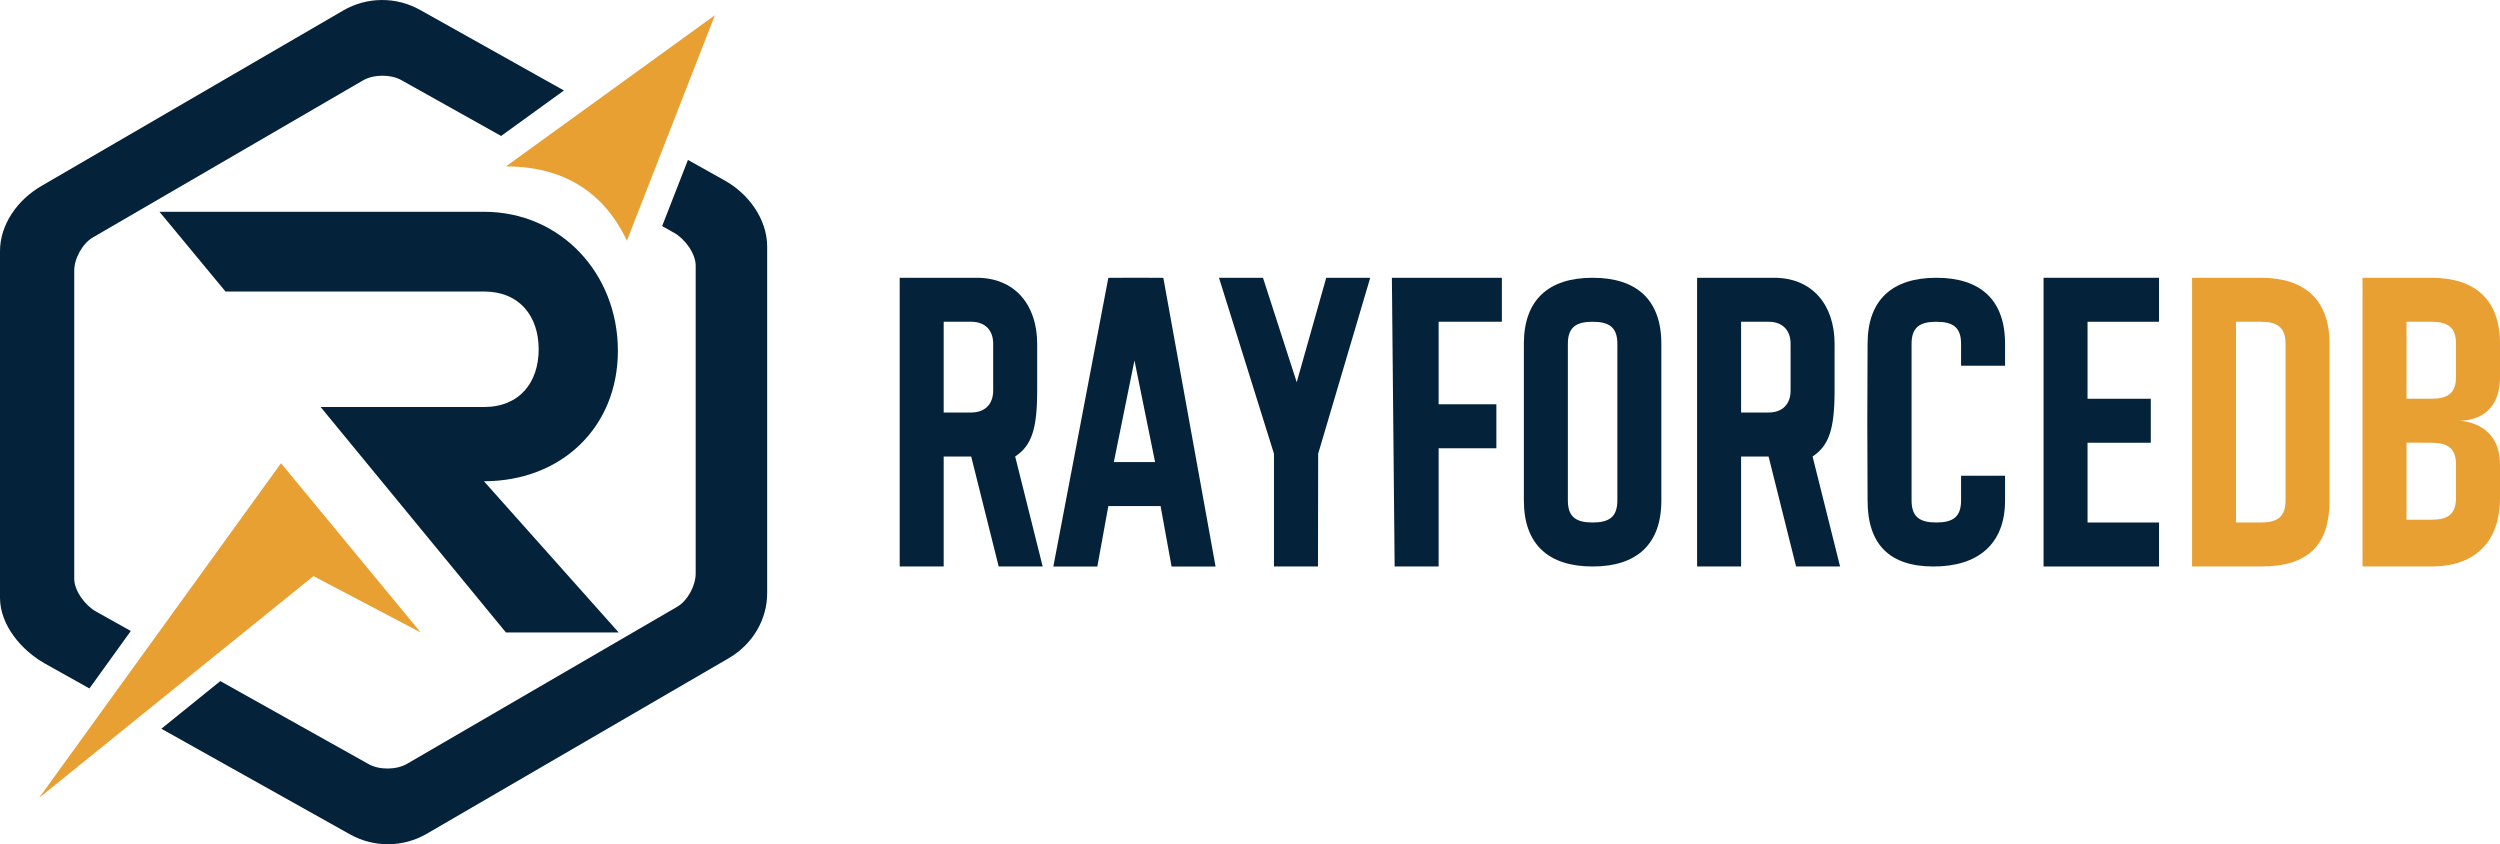
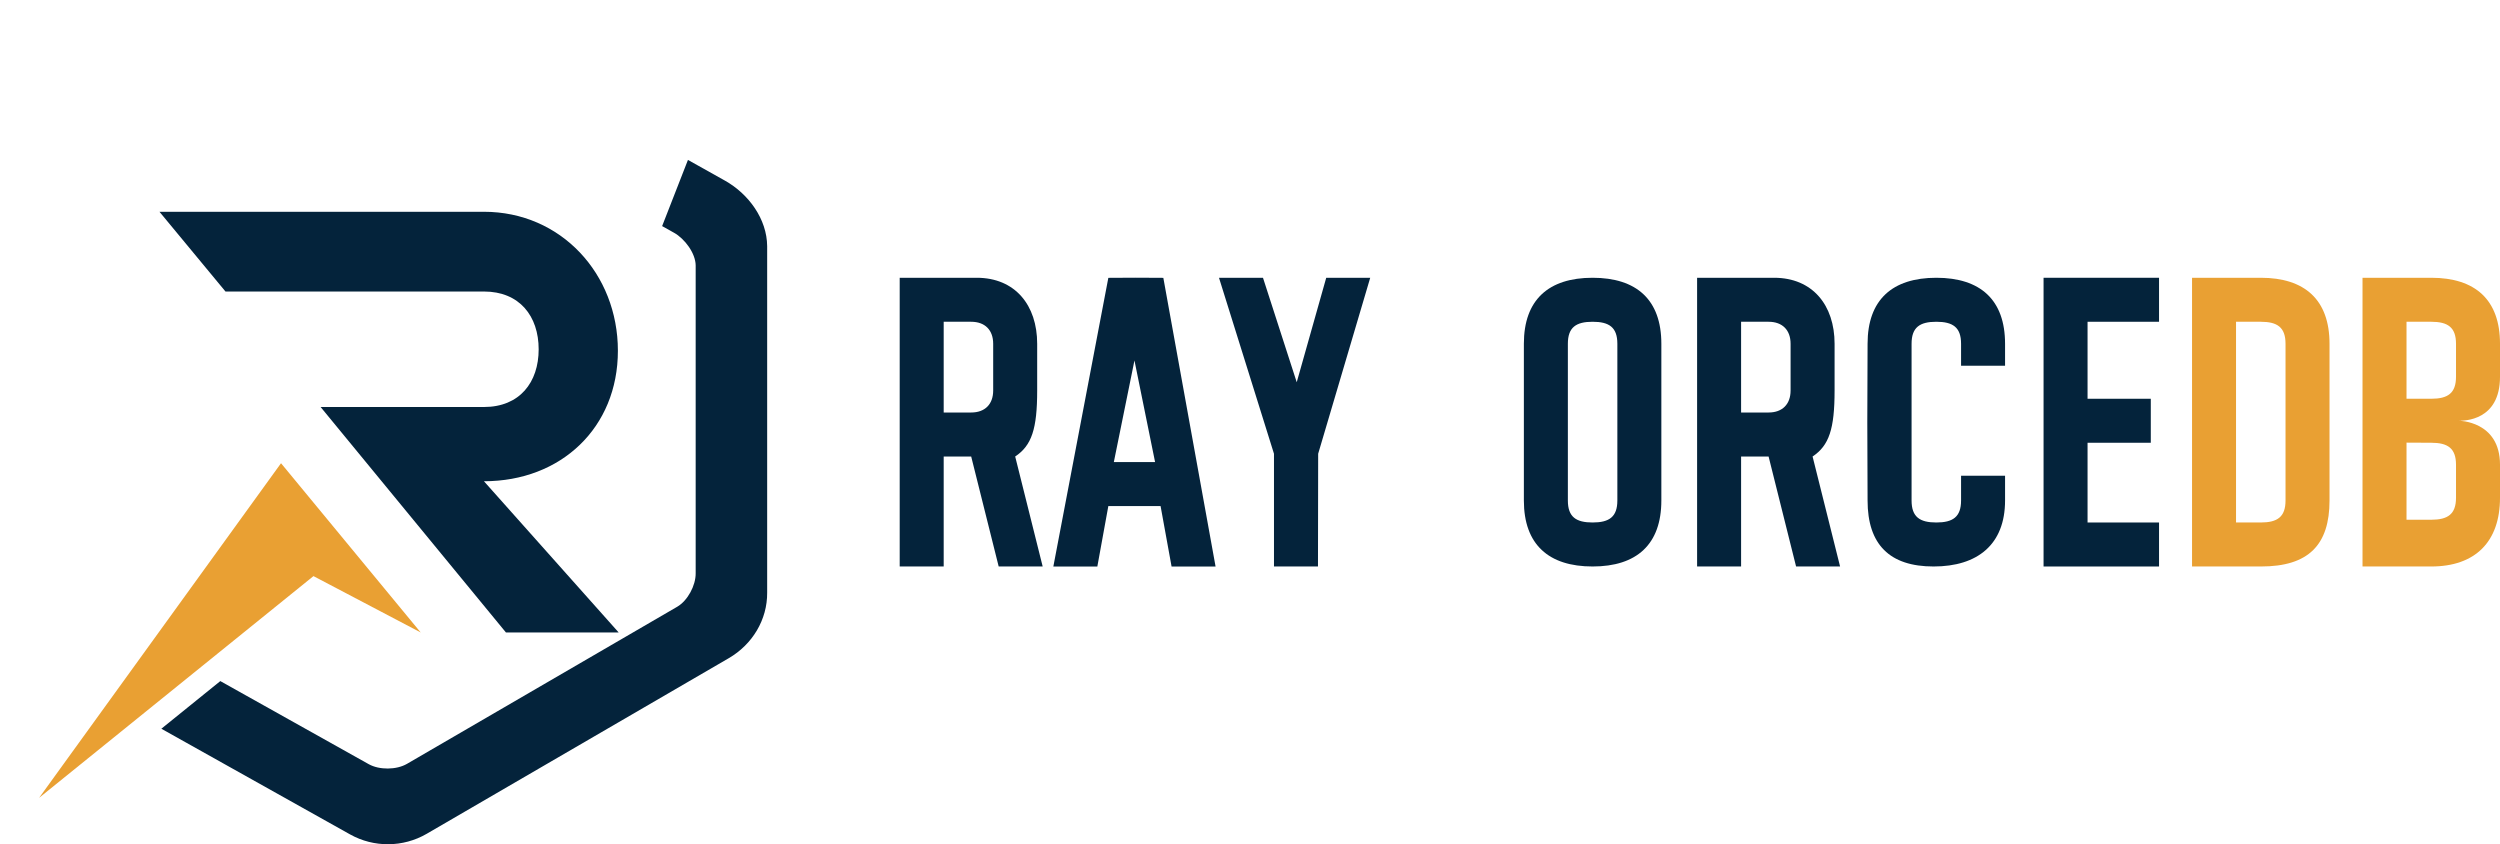
<svg xmlns="http://www.w3.org/2000/svg" xmlns:ns1="http://sodipodi.sourceforge.net/DTD/sodipodi-0.dtd" xmlns:ns2="http://www.inkscape.org/namespaces/inkscape" version="1.1" viewBox="800 1100 4546.004 1535.184" style="clip-rule:evenodd;fill-rule:evenodd;image-rendering:optimizeQuality;shape-rendering:geometricPrecision;text-rendering:geometricPrecision" id="svg193" ns1:docname="logo_dark_full.svg" ns2:version="1.4.2 (ebf0e94, 2025-05-08)" width="4546.004" height="1535.184">
  <defs id="defs197">
    <ns2:path-effect effect="fillet_chamfer" id="path-effect47" is_visible="true" lpeversion="1" nodesatellites_param="" radius="40" unit="px" method="auto" mode="F" chamfer_steps="1" flexible="false" use_knot_distance="true" apply_no_radius="true" apply_with_radius="true" only_selected="false" hide_knots="false" satellites_param="" />
    <ns2:path-effect effect="fillet_chamfer" id="path-effect46" is_visible="true" lpeversion="1" nodesatellites_param="" radius="80" unit="px" method="auto" mode="F" chamfer_steps="1" flexible="false" use_knot_distance="true" apply_no_radius="true" apply_with_radius="true" only_selected="false" hide_knots="false" satellites_param="" />
    <ns2:path-effect effect="fillet_chamfer" id="path-effect11" is_visible="true" lpeversion="1" nodesatellites_param="" radius="40" unit="px" method="auto" mode="F" chamfer_steps="1" flexible="false" use_knot_distance="true" apply_no_radius="true" apply_with_radius="true" only_selected="false" hide_knots="false" satellites_param="" />
    <ns2:path-effect effect="fillet_chamfer" id="path-effect10" is_visible="true" lpeversion="1" nodesatellites_param="" radius="80" unit="px" method="auto" mode="F" chamfer_steps="1" flexible="false" use_knot_distance="true" apply_no_radius="true" apply_with_radius="true" only_selected="false" hide_knots="false" satellites_param="" />
    <ns2:path-effect effect="fillet_chamfer" id="path-effect9" is_visible="true" lpeversion="1" nodesatellites_param="" radius="80" unit="px" method="auto" mode="F" chamfer_steps="1" flexible="false" use_knot_distance="true" apply_no_radius="true" apply_with_radius="true" only_selected="false" hide_knots="false" satellites_param="" />
    <ns2:path-effect effect="fillet_chamfer" id="path-effect8" is_visible="true" lpeversion="1" nodesatellites_param="" radius="80" unit="px" method="auto" mode="F" chamfer_steps="1" flexible="false" use_knot_distance="true" apply_no_radius="true" apply_with_radius="true" only_selected="false" hide_knots="false" satellites_param="" />
    <ns2:path-effect effect="fillet_chamfer" id="path-effect6" is_visible="true" lpeversion="1" nodesatellites_param="" radius="80" unit="px" method="auto" mode="F" chamfer_steps="1" flexible="false" use_knot_distance="true" apply_no_radius="true" apply_with_radius="true" only_selected="false" hide_knots="false" satellites_param="" />
    <ns2:path-effect effect="fillet_chamfer" id="path-effect5" is_visible="true" lpeversion="1" nodesatellites_param="" radius="80" unit="px" method="auto" mode="F" chamfer_steps="1" flexible="false" use_knot_distance="true" apply_no_radius="true" apply_with_radius="true" only_selected="false" hide_knots="false" satellites_param="" />
    <ns2:path-effect effect="fillet_chamfer" id="path-effect4" is_visible="true" lpeversion="1" nodesatellites_param="" radius="80" unit="px" method="auto" mode="F" chamfer_steps="1" flexible="false" use_knot_distance="true" apply_no_radius="true" apply_with_radius="true" only_selected="false" hide_knots="false" satellites_param="" />
    <ns2:path-effect effect="fillet_chamfer" id="path-effect2" is_visible="true" lpeversion="1" nodesatellites_param="" radius="80" unit="px" method="auto" mode="F" chamfer_steps="1" flexible="false" use_knot_distance="true" apply_no_radius="true" apply_with_radius="true" only_selected="false" hide_knots="false" satellites_param="" />
  </defs>
  <ns1:namedview id="namedview195" pagecolor="#ffffff" bordercolor="#666666" borderopacity="1.0" ns2:pageshadow="2" ns2:pageopacity="0.0" ns2:pagecheckerboard="0" showgrid="true" ns2:object-paths="false" ns2:zoom="0.1767767" ns2:cx="2684.1773" ns2:cy="585.48441" ns2:window-width="1920" ns2:window-height="1048" ns2:window-x="1280" ns2:window-y="-5" ns2:window-maximized="1" ns2:current-layer="svg193" fit-margin-top="0" fit-margin-left="0" fit-margin-right="0" fit-margin-bottom="0" ns2:snap-bbox="true" ns2:snap-global="true" ns2:snap-nodes="true" ns2:bbox-paths="false" ns2:bbox-nodes="false" ns2:snap-bbox-edge-midpoints="false" ns2:snap-bbox-midpoints="false" ns2:snap-intersection-paths="false" ns2:snap-midpoints="true" ns2:snap-object-midpoints="false" ns2:snap-page="false" ns2:snap-grids="true" ns2:snap-others="false" ns2:object-nodes="true" ns2:snap-to-guides="false" ns2:showpageshadow="2" ns2:deskcolor="#d1d1d1">
    <ns2:grid type="xygrid" id="grid85562" originx="-139.996" originy="1687.592" dotted="false" snapvisiblegridlinesonly="true" spacingy="1" spacingx="1" units="px" />
  </ns1:namedview>
  <g id="g1" style="clip-rule:evenodd;fill-rule:evenodd;image-rendering:optimizeQuality;shape-rendering:geometricPrecision;text-rendering:geometricPrecision" transform="translate(-3.9659318e-6,-5.6247399e-4)">
    <path fill="#04233b" d="m 3696.004,1605.092 c 80,0 125,40 125,120 v 285 c 0,80 -45,120 -125,120 -80,0 -125,-40 -125,-120 v -285 c 0,-80 45,-120 125,-120 z m 45,120 v 285 c 0,30 -15,40 -45,40 -30,0 -45,-10 -45,-40 v -285 c 0,-30 15.002,-39.975 45,-40 30,0 45,10 45,40 z" id="path149" ns1:nodetypes="cccccccccccccc" />
    <path fill="#04233b" d="m 4446.004,1725.092 v 40 h -80 v -40 c 0,-30 -15,-40 -45,-40 -30,0 -45,10 -45,40 v 285 c 0,30 15,40 45,40 30,0 45,-10 45,-40 v -45 h 80 v 45 c 0,80 -50,120 -130,120 -80,0 -120,-40 -120,-120 -0.67,-106.67 -0.67,-178.33 0,-285 0,-80 45,-120 125,-120 80,0 125,40 125,120 z" id="path153" ns1:nodetypes="ccccccccccccccccc" />
    <path fill="#04233b" d="m 2815.403,1605.225 c 36,-0.17 64,-0.5 100,0 l 95,525 h -80 l -20,-110 h -95 l -20,110 h -80 z m 47.5,150.25 37.5,184.75 h -75 z" id="path161" ns1:nodetypes="ccccccccccccc" />
    <path fill="#04233b" d="m 3016.605,1605.092 h 80 l 61.354,189.967 53.646,-189.967 h 80 l -94.646,319.967 -0.354,205.033 h -80 v -205 z" id="path165" ns1:nodetypes="cccccccccc" />
-     <path fill="#04233b" d="m 3331.004,1605.092 h 200 v 80 h -115 v 150 h 105 v 80 h -105 v 215 h -80 z" id="path169" ns1:nodetypes="ccccccccccc" />
    <path fill="#04233b" d="m 4516.004,1605.092 h 210 v 80 h -130 v 140 h 115 v 80 h -115 v 145 h 130 v 80 h -210 z" id="path177" ns1:nodetypes="ccccccccccccc" />
    <path fill="#e9a033" d="m 4786.004,1605.092 h 125 c 80,0 125,40 125,120 v 285 c 0,80 -37.459,120.2 -125,120 h -125 z m 125,80 c 30,0 45,10 45,40 v 285 c 0,30 -15,40 -45,40 h -45 v -365 z" id="path181" ns1:nodetypes="cccccccccccccc" />
    <path fill="#e9a033" d="m 5221.004,1605.092 c 80,0 125,40 125,120 v 60 c 0,80 -65,80 -75,80 0,0 75,0 75,80 v 60 c 0,80 -45,125 -125,125 h -125 v -525 z m -45,80 h 45 c 30,0 45,10 45,40 v 60 c 0,30 -15,40 -45,40 l -45,-0.032 z m 45,220 c 30,0 45,10 45,40 v 60 c 0,30 -15,40 -45,40 l -45,-0.032 0.014,-140.182 z" id="path185" ns1:nodetypes="ccccccccccccccccccccccsc" />
    <path style="clip-rule:evenodd;fill-rule:evenodd;image-rendering:optimizeQuality;shape-rendering:geometricPrecision;text-rendering:geometricPrecision" fill="#04233b" d="m 2576.004,1605.092 c 70,0 110,50 110,120 v 85 c 0,70 -10,100 -40,120 l 50,200 h -80 l -50,-200 h -50 v 200 h -80 v -525 z m -10,80 c 25,0 40,15 40,40 v 85 c 0,25 -15,40 -40,40 h -50 v -165 z" id="path173-7" ns1:nodetypes="ccccccccccccccccccc" />
    <path style="clip-rule:evenodd;fill-rule:evenodd;image-rendering:optimizeQuality;shape-rendering:geometricPrecision;text-rendering:geometricPrecision" fill="#04233b" d="m 4026.004,1605.092 c 70,0 110,50 110,120 v 85 c 0,70 -10,100 -40,120 l 50,200 h -80 l -50,-200 h -50 v 200 h -80 v -525 z m -10,80 c 25,0 40,15 40,40 v 85 c 0,25 -15,40 -40,40 h -50 v -165 z" id="path173-7-6" ns1:nodetypes="ccccccccccccccccccc" />
  </g>
  <g id="g2" transform="translate(-3.9659318e-6,-2.7349443e-5)">
    <path id="path189" d="m 1565.004,2250.093 -195,-102.5 -498.929,403.23 439.929,-608.514 z" style="fill:#e9a033;fill-opacity:1" ns1:nodetypes="ccccc" />
    <path fill="#04233b" d="m 1680.004,1485.093 c 140,0 243.569,112.722 243.569,252.722 0,140 -103.568,237.277 -243.569,237.277 l 245,275 h -205 l -337,-410 h 297 c 65,0 99.5,-44.912 99.5,-104.912 0,-60 -34.5,-105.088 -99.5,-105.088 l -470,-4e-4 -120,-145 z" id="path145" ns1:nodetypes="cccccccccccc" style="clip-rule:evenodd;fill:#04233b;fill-opacity:1;fill-rule:evenodd;stroke-width:1;image-rendering:optimizeQuality;shape-rendering:geometricPrecision;text-rendering:geometricPrecision" />
-     <path id="path44" style="fill:#e9a033;fill-opacity:1;stroke-width:0.93" d="m 2100.004,1127.592 -380,275 c 118.396,0 184.397,59.811 220,135 z" ns1:nodetypes="cccc" />
    <path id="path50" style="fill:#04233b;fill-opacity:1;stroke:#ff4343;stroke-width:0;stroke-opacity:1" d="m 2003.998,1511.126 c 7.276,4.073 14.552,8.146 21.828,12.219 19.277,10.79 38.959,37.158 39.178,59.248 v 560 c 0.181,22.091 -14.519,49.659 -33.617,60.762 -163.794,95.221 -327.589,190.441 -491.383,285.662 -19.098,11.103 -50.208,11.357 -69.484,0.566 -89.974,-50.364 -179.948,-100.729 -269.922,-151.094 -35.734,28.881 -71.466,57.764 -107.199,86.644 l 343.156,192.15 c 43.326,24.26 96.456,23.834 139.377,-1.119 l 549.311,-319.352 c 42.921,-24.953 70.167,-70.007 69.762,-119.221 v -630 c -0.405,-49.214 -33.576,-94.947 -76.902,-119.207 l -67.143,-37.598 c -15.653,40.112 -31.308,80.225 -46.961,120.338 z" ns1:nodetypes="csccssscccccccccc" />
-     <path id="path54" style="fill:#04233b;fill-opacity:1;stroke:#ff4343;stroke-width:0;stroke-opacity:1" d="M 1825.486,1264.534 1563.615,1117.899 c -21.288,-11.92 -45.376,-18.091 -69.842,-17.895 -24.466,0.196 -48.448,6.754 -69.537,19.014 l -549.309,319.351 c -42.922,24.953 -75.328,70.009 -74.924,119.223 v 630 c 0.404,49.213 38.737,94.944 82.062,119.205 l 80.529,45.094 c 25.09,-34.832 50.18,-69.665 75.269,-104.496 -21.174,-11.853 -42.349,-23.706 -63.523,-35.559 -19.277,-10.79 -39.157,-37.153 -39.338,-59.244 v -560 c -0.181,-22.091 14.681,-49.663 33.779,-60.766 163.794,-95.221 327.587,-190.441 491.381,-285.662 9.549,-5.551 22.101,-8.39 34.676,-8.492 12.574,-0.102 25.172,2.53 34.811,7.926 60.521,33.878 121.043,67.756 181.564,101.635 38.091,-27.566 76.181,-55.133 114.272,-82.699 z" ns1:nodetypes="ccccccccccscccssccc" />
  </g>
</svg>